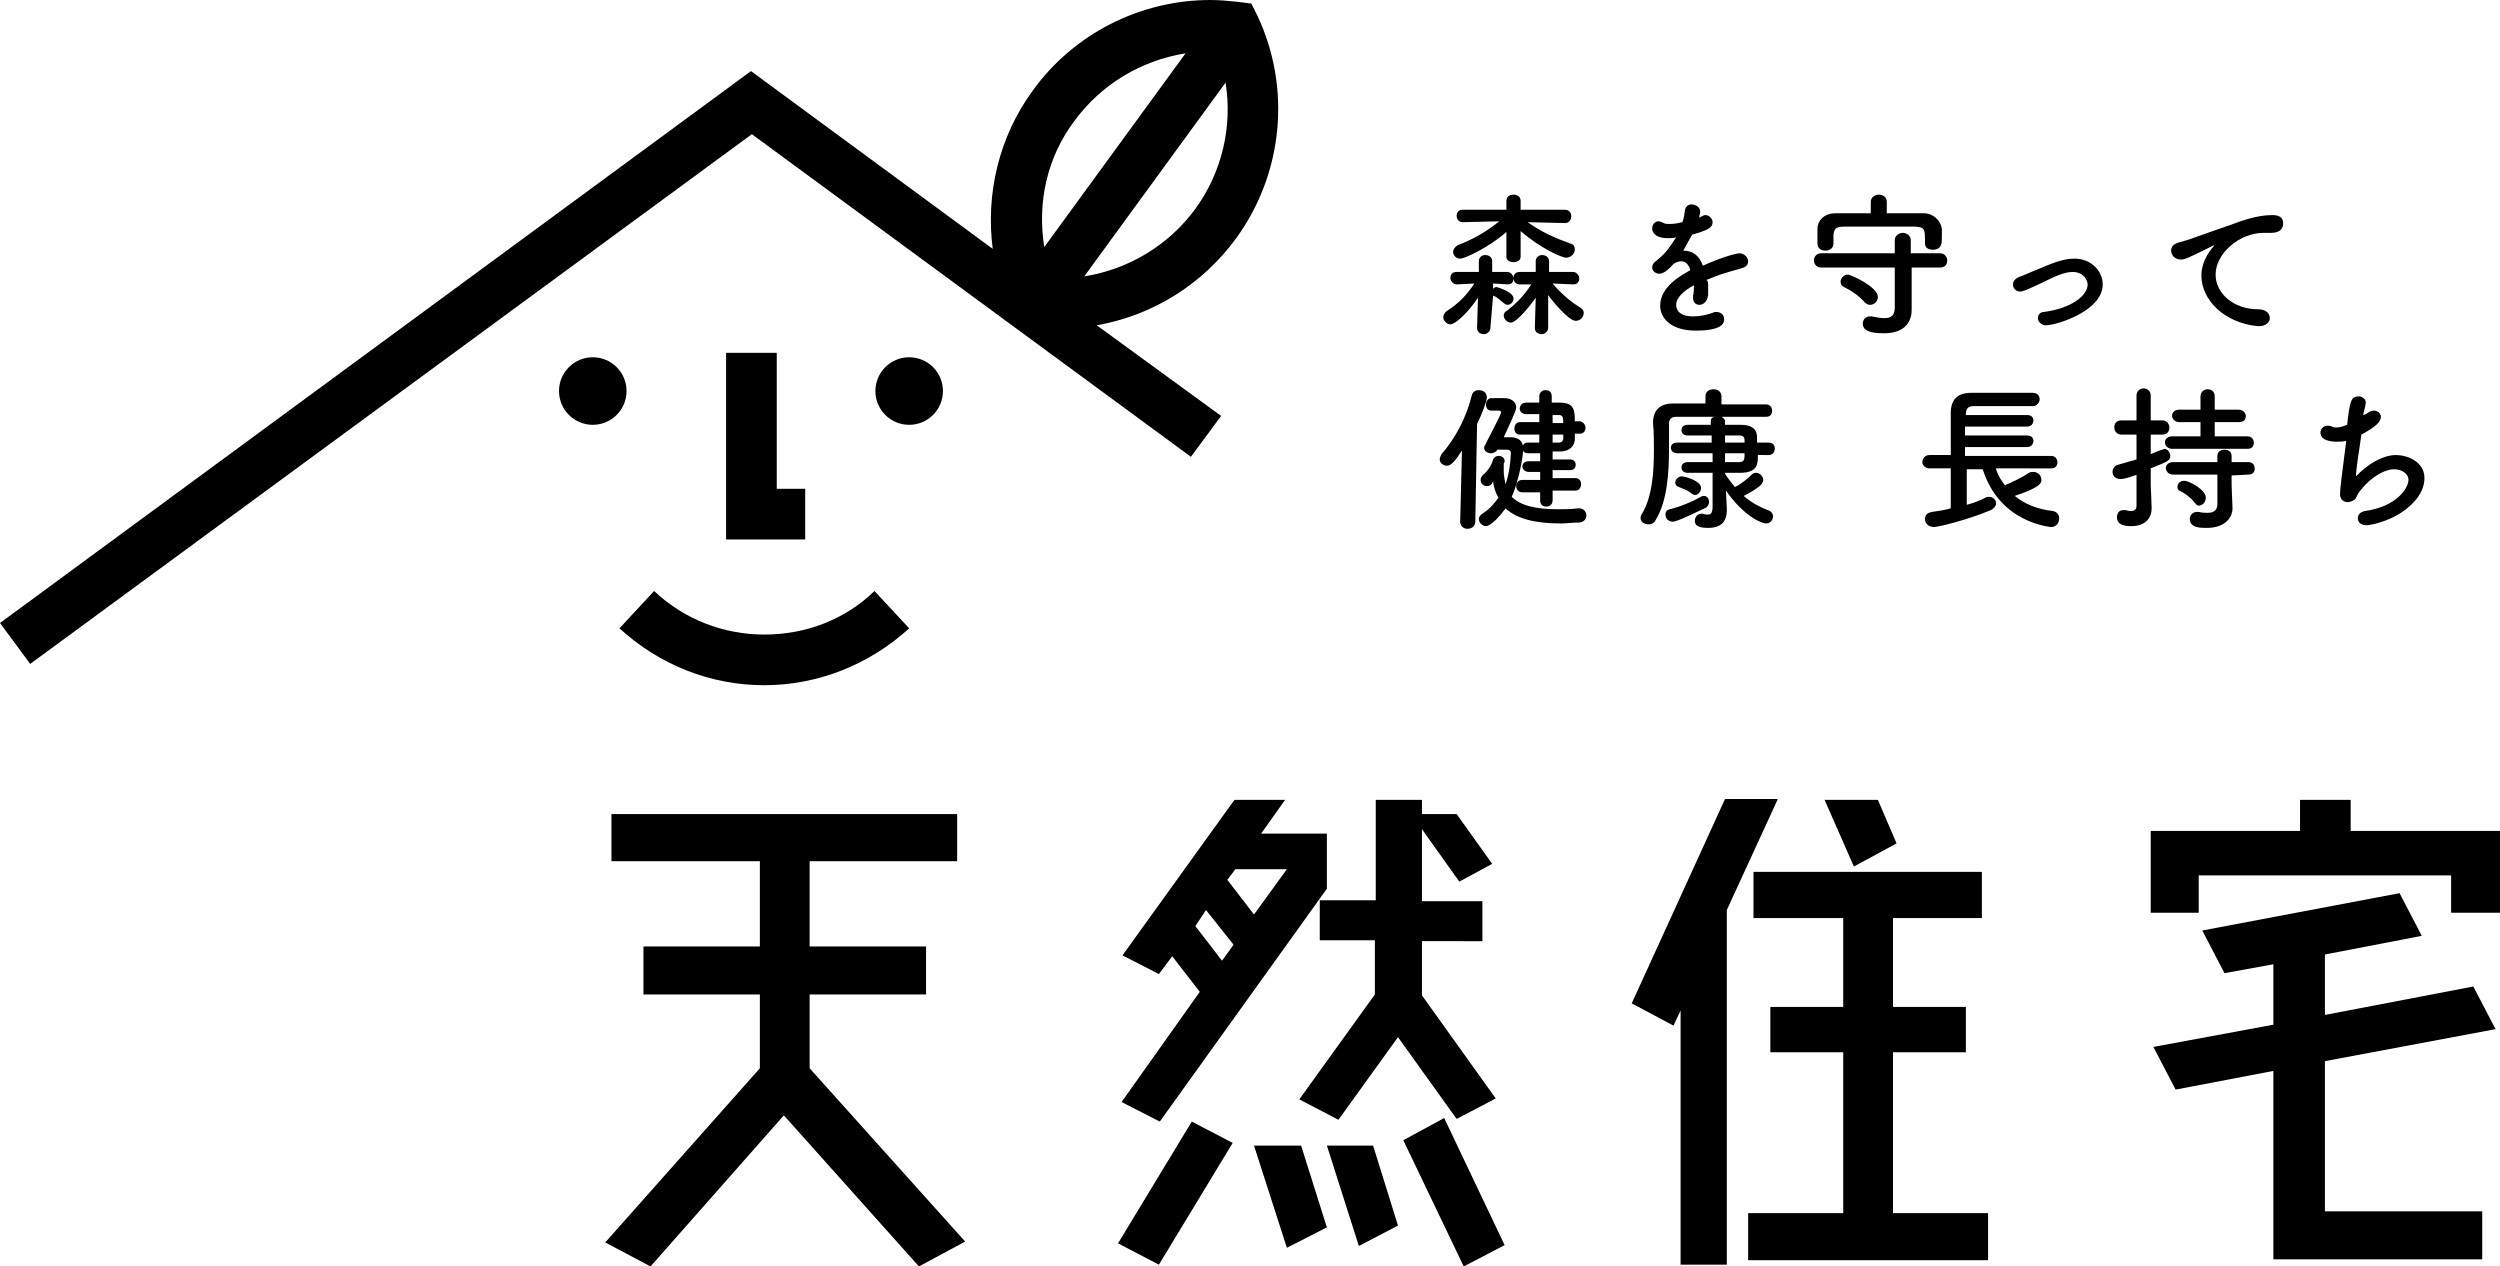
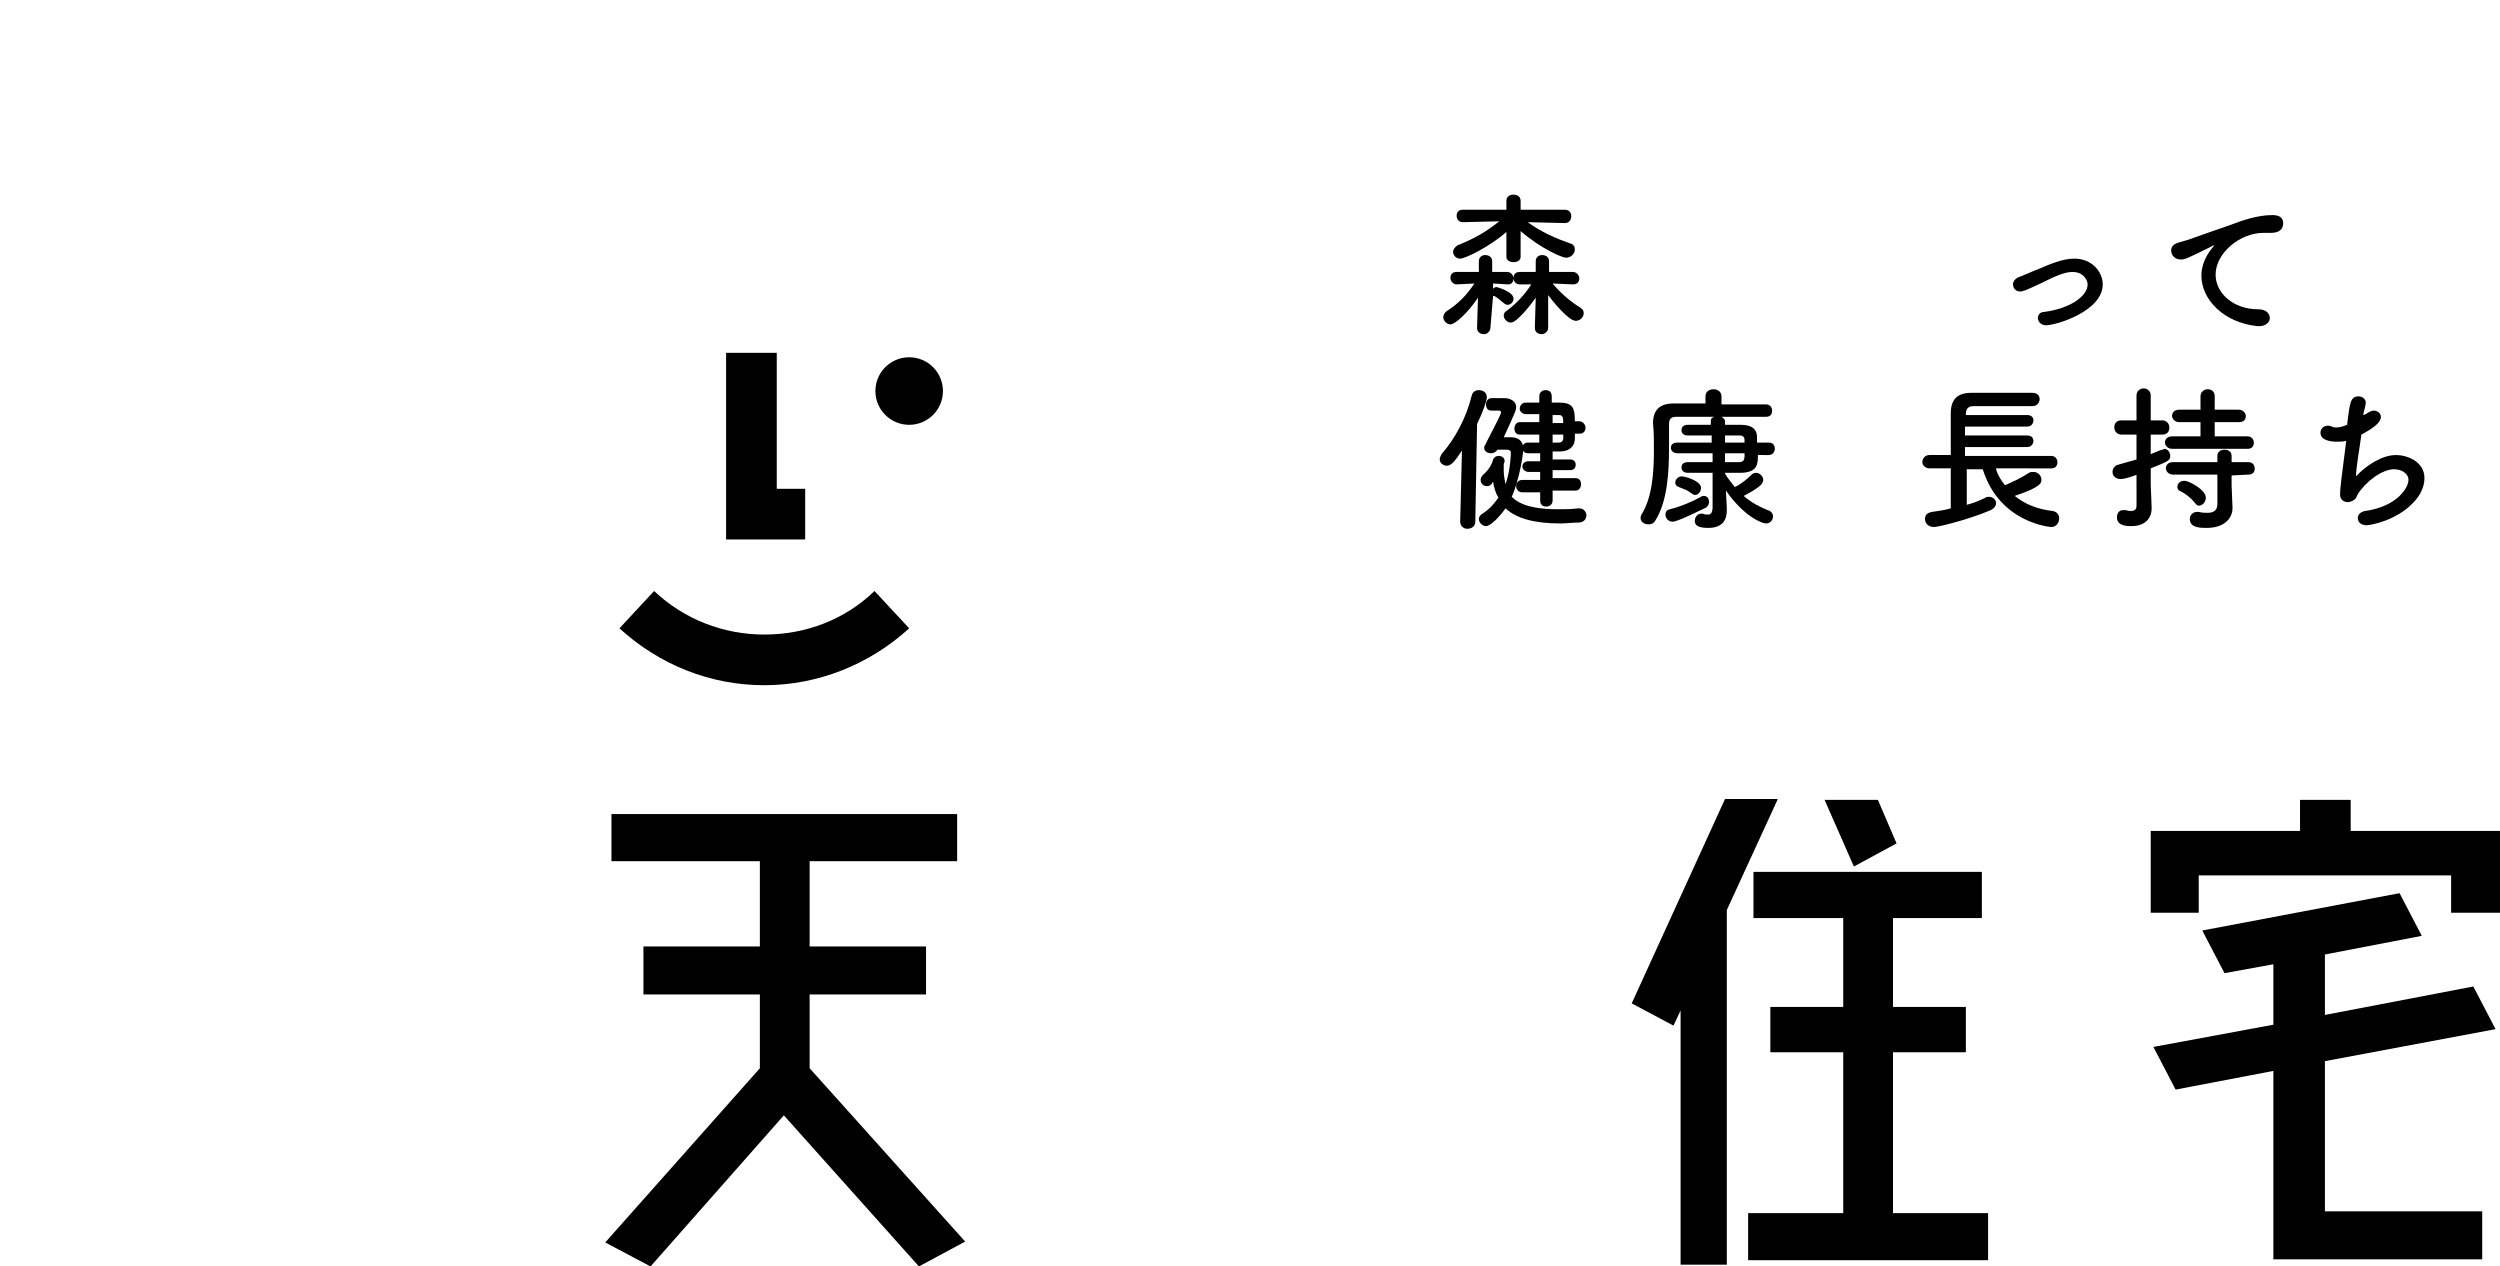
<svg xmlns="http://www.w3.org/2000/svg" version="1.1" id="レイヤー_1" x="0px" y="0px" viewBox="0 0 281.3 142.5" style="enable-background:new 0 0 281.3 142.5;" xml:space="preserve">
  <g>
    <g>
      <path d="M167.7,36.9c0,0.4-0.4,0.7-0.7,0.7c-0.4,0-0.8-0.2-0.8-0.7v0l0.1-3.4c-1.2,1.8-2.6,3-3.1,3c-0.4,0-0.8-0.4-0.8-0.8    c0-0.2,0.1-0.5,0.4-0.7c1.4-0.9,2.3-1.9,3.1-3.1l-2,0.1h0c-0.4,0-0.7-0.4-0.7-0.7c0-0.4,0.2-0.7,0.7-0.7l2.5,0l0-1.2v0    c0-0.5,0.4-0.7,0.7-0.7c0.4,0,0.8,0.2,0.8,0.7v0l0,1.2l1.7,0h0c0.4,0,0.7,0.4,0.7,0.7c0,0.4-0.2,0.7-0.6,0.7c0,0,0,0,0,0l-1.7-0.1    v0.6c0.1-0.1,0.2-0.2,0.4-0.2c0,0,1.9,0.5,1.9,1.3c0,0.4-0.3,0.7-0.7,0.7c-0.1,0-0.3-0.1-0.4-0.2c-0.4-0.3-0.8-0.7-1.1-0.8    c0,0,0,0-0.1,0L167.7,36.9L167.7,36.9z M176.1,25.1l-4.2-0.1c1.5,1.1,3.1,1.8,4.8,2.4c0.4,0.1,0.5,0.4,0.5,0.7    c0,0.4-0.4,0.9-1,0.9c-0.4,0-2.8-1-5.1-3l0,2.9v0c0,0.4-0.4,0.6-0.8,0.6c-0.4,0-0.8-0.2-0.8-0.6v0l0-2.8c-1.8,1.6-4.6,3-5.2,3    c-0.5,0-0.8-0.4-0.8-0.8c0-0.2,0.2-0.5,0.5-0.7c1.8-0.7,3.2-1.5,4.7-2.7l-4.1,0.1h0c-0.5,0-0.7-0.4-0.7-0.7c0-0.4,0.2-0.7,0.7-0.7    h4.9l0-1v0c0-0.5,0.4-0.7,0.8-0.7c0.4,0,0.8,0.2,0.8,0.7v0l0,1h5c0.5,0,0.7,0.4,0.7,0.7C176.8,24.8,176.5,25.1,176.1,25.1    L176.1,25.1z M174.2,36.9c0,0.4-0.4,0.7-0.7,0.7c-0.4,0-0.8-0.2-0.8-0.7v0l0.1-3.4c-0.4,0.6-2.1,2.8-2.8,2.8    c-0.4,0-0.8-0.4-0.8-0.8c0-0.2,0.1-0.4,0.3-0.5c1.2-0.9,2.1-1.9,2.8-3L171,32h0c-0.4,0-0.7-0.3-0.7-0.7c0-0.4,0.2-0.7,0.7-0.7h0    l1.8,0l0-1.2v0c0-0.5,0.4-0.7,0.7-0.7c0.4,0,0.8,0.2,0.8,0.7v0l0,1.2l2.7,0c0.4,0,0.7,0.4,0.7,0.7c0,0.4-0.2,0.7-0.7,0.7h0    l-2.3-0.1c0.9,1.1,2.1,2.1,3.1,2.7c0.3,0.2,0.4,0.4,0.4,0.6c0,0.5-0.4,0.9-0.9,0.9c-0.8,0-2.6-2.2-3.1-2.9L174.2,36.9L174.2,36.9z    " />
-       <path d="M192.2,32.2c0,0.3,0,0.6,0,1c-0.1,0.7-0.5,1.1-1,1.1c-0.4,0-0.7-0.3-0.7-0.8c0-0.1,0-0.1,0-0.2c0.1-0.4,0.1-0.8,0.1-1.2    c-0.4,0.2-2,1.1-2,2.2c0,0.3,0.1,1.3,1.9,1.3c0.8,0,1.7-0.2,2.2-0.4c0.2-0.1,0.3-0.1,0.4-0.1c0.6,0,0.9,0.4,0.9,0.8    c0,0.4-0.1,1.3-3.2,1.3c-2.9,0-4-1.5-4-2.8c0-2.2,2.5-3.5,3.4-4c-0.2-0.7-0.6-1-1-1c-0.3,0-0.6,0.1-0.9,0.3    c-0.7,0.8-1.2,1.1-1.6,1.1c-0.4,0-0.8-0.3-0.8-0.7c0-0.2,0.1-0.5,0.4-0.7c1-0.8,1.4-1.3,2.3-2.7c-0.3,0.1-0.6,0.1-0.9,0.1    c-1.8,0-1.8-1-1.8-1.1c0-0.4,0.3-0.8,0.7-0.8c0.2,0,0.4,0.1,0.6,0.2c0.2,0.1,0.4,0.1,0.7,0.1c0.1,0,0.6,0,1.4-0.2    c0.2-0.5,0.2-0.8,0.3-1.4c0.1-0.4,0.4-0.6,0.7-0.6c0.5,0,1,0.3,1,0.8c0,0.2-0.1,0.5-0.1,0.7c0.5-0.3,0.6-0.3,0.7-0.3    c0.4,0,0.8,0.4,0.8,0.8c0,0.6-0.5,0.9-2.3,1.4c-0.3,0.5-0.6,1.1-1,1.8c1,0,1.8,0.5,2.2,1.7c2.2-1,3.8-1.4,4.1-1.4    c0.6,0,1,0.5,1,0.9c0,0.3-0.2,0.6-0.5,0.7c-0.5,0.2-1.1,0.3-2,0.6c-0.7,0.2-1.5,0.5-2.2,0.8C192.2,31.6,192.2,31.9,192.2,32.2z" />
-       <path d="M215.1,30.2v2.7l0,2c0,0,0,0,0,0c0,1.1-0.6,2.6-3.1,2.6c-1.6,0-2.4-0.3-2.4-1.1c0-0.4,0.3-0.8,0.8-0.8c0.1,0,0.1,0,0.2,0    c0.5,0.1,1,0.2,1.4,0.2c0.8,0,1.2-0.3,1.2-1.2v-4.5l-8.3,0c-0.5,0-0.8-0.4-0.8-0.8c0-0.4,0.3-0.8,0.8-0.8l8.3,0v-1.5    c0-0.5,0.5-0.8,0.9-0.8c0.4,0,0.9,0.3,0.9,0.8v1.5l3.3,0c0.5,0,0.8,0.4,0.8,0.8c0,0.4-0.2,0.8-0.8,0.8H215.1z M212.5,24    c1.3,0,2.7,0,4,0c1,0,1.9,0.8,2,1.8c0,0.3,0,0.6,0,0.9c0,0.6,0,1.4-1,1.4c-0.5,0-0.9-0.2-0.9-0.7c0,0,0,0,0,0c0-1.7,0-1.8-1.1-1.9    c-1.4,0-3,0-4.5,0c-1.2,0-2.5,0-3.5,0c-1,0-1.1,0.3-1.2,0.9c0,0,0,0,0,1v0c0,0.5-0.4,0.8-0.9,0.8c-0.4,0-0.9-0.2-0.9-0.8    c0-0.2,0-0.5,0-0.8c0-0.3,0-0.6,0-0.9c0-0.8,0.7-1.7,2-1.7c1.3,0,2.7,0,4,0v-1.3c0-0.5,0.5-0.8,0.9-0.8c0.5,0,0.9,0.3,0.9,0.8V24z     M209.8,34c-0.6-0.7-1.5-1.3-2.3-1.7c-0.3-0.1-0.4-0.4-0.4-0.6c0-0.4,0.4-0.8,0.8-0.8c0.4,0,3.4,1.4,3.4,2.5    c0,0.5-0.4,0.9-0.9,0.9C210.2,34.3,210,34.2,209.8,34z" />
      <path d="M227.3,32.8c-0.5,0-0.8-0.4-0.8-0.8c0-0.3,0.2-0.6,0.6-0.8c0.6-0.2,1.4-0.6,2.2-0.9c1.2-0.5,2.7-1.2,4.1-1.2    c2,0,3.2,1.5,3.2,2.9c0,3-5.2,4.6-6.4,4.6c-0.5,0-0.9-0.4-0.9-0.8c0-0.3,0.2-0.7,0.7-0.7c3-0.4,4.9-1.8,4.9-3.1    c0-0.4-0.4-1.4-1.7-1.4c-0.9,0-2,0.5-3.4,1.2C227.9,32.7,227.6,32.8,227.3,32.8z" />
      <path d="M254.2,36.7c-0.1,0-0.1,0-0.2,0c-3.8-0.4-6.3-3-6.3-5.7c0-0.7,0.2-1.9,1.3-3.2c0.1-0.1,0.1-0.1,0.1-0.2c0,0,0,0,0,0    c0,0-0.1,0-0.2,0.1c-2.8,1.4-3.1,1.5-3.5,1.5c-0.7,0-1.1-0.5-1.1-1c0-0.4,0.2-0.7,0.8-0.9c0.4-0.1,1.4-0.4,1.9-0.6    c0.8-0.3,2.3-0.8,4-1.4c1.3-0.5,3-1.1,4.7-1.1c0.9,0,1.2,0.4,1.2,0.9c0,0.9-0.7,1.1-1.4,1.1c-0.1,0-0.3,0-0.4,0    c-0.1,0-0.3,0-0.4,0c-2.7,0-5.4,2.3-5.4,4.7c0,2.1,2,3.9,4.8,3.9c0.9,0,1.3,0.5,1.3,1C255.4,36.2,255,36.7,254.2,36.7z" />
      <path d="M164.3,58.7l0.2-8c-0.8,1.2-1.2,1.7-1.7,1.7c-0.4,0-0.8-0.3-0.8-0.7c0-0.2,0.1-0.4,0.2-0.6c1.5-1.7,2.8-4.1,3.4-6.6    c0.1-0.4,0.4-0.6,0.8-0.6c0.5,0,0.9,0.3,0.9,0.8c0,0.4-0.5,1.8-1.1,3l-0.2,11c0,0.5-0.4,0.8-0.9,0.8    C164.7,59.5,164.3,59.2,164.3,58.7L164.3,58.7z M168.5,50.6c-0.2,0.3-0.5,0.4-0.7,0.4c-0.4,0-0.8-0.2-0.8-0.6c0-0.1,0-0.2,0.1-0.3    c0.1-0.3,1.8-3.4,1.8-3.7c0-0.1-0.1-0.2-0.2-0.2h-0.9c-0.4,0-0.6-0.3-0.6-0.7c0-0.3,0.2-0.7,0.6-0.7c0.6,0,1.2,0,1.5,0    c0.7,0,1.3,0.4,1.3,1c0,0.3-0.1,0.6-1.4,3.4c0.4,0,0.7,0,0.8,0c0.8,0,1.4,0.4,1.4,1.3c0,0.5-0.4,3.4-1.3,5.4c1,1,2.7,1.4,5.2,1.4    c0.7,0,1.5,0,2.3-0.1c0,0,0.1,0,0.1,0c0.5,0,0.8,0.4,0.8,0.8c0,0.4-0.3,0.8-0.9,0.8c-0.7,0-1.4,0.1-2,0.1c-2.8,0-4.9-0.5-6.2-1.7    c-0.7,1-1.7,2-2.2,2c-0.4,0-0.8-0.4-0.8-0.8c0-0.2,0.1-0.4,0.4-0.6c0.8-0.5,1.3-1.1,1.8-1.8c-0.3-0.5-0.5-1.1-0.6-1.8    c-0.1,0.1-0.1,0.2-0.2,0.3c-0.2,0.2-0.4,0.2-0.5,0.2c-0.4,0-0.7-0.3-0.7-0.7c0-0.2,0.1-0.4,0.3-0.6c0.6-0.5,1-1.2,1.1-1.7    c0.1-0.2,0.3-0.4,0.6-0.4c0.4,0,0.7,0.2,0.7,0.6c0,0.1-0.1,0.3-0.1,0.3c0,0.3,0,0.5,0,0.8c0,0.5,0.1,1,0.2,1.5    c0.5-1.4,0.6-3.1,0.6-3.6c0-0.2-0.2-0.3-0.4-0.3H168.5z M174.7,55.4v0.9c0,0.5-0.4,0.7-0.7,0.7c-0.4,0-0.7-0.2-0.7-0.7l0-0.9h-2    c-0.4,0-0.7-0.3-0.7-0.7c0-0.3,0.2-0.7,0.7-0.7h2l0-0.9H172c-0.4,0-0.7-0.3-0.7-0.6c0-0.3,0.2-0.6,0.7-0.6h1.3V51    c-0.5,0-0.9,0-1.4,0c-0.4,0-0.6-0.3-0.6-0.6c0-0.3,0.2-0.6,0.6-0.6h0c0.4,0,0.9,0,1.3,0v-0.9h-2.2c-0.4,0-0.6-0.3-0.6-0.7    c0-0.3,0.2-0.7,0.6-0.7h2.2v-0.9h-1.5h0c-0.4,0-0.7-0.3-0.7-0.6c0-0.3,0.2-0.7,0.7-0.7c0.4,0,1,0,1.5,0l0-0.7    c0-0.5,0.4-0.7,0.7-0.7c0.4,0,0.7,0.2,0.7,0.7v0.7h0.8c1.6,0,1.8,0.6,1.8,2.1h0.5c0.4,0,0.7,0.4,0.7,0.7c0,0.4-0.2,0.7-0.7,0.7    h-0.5c0,0.3,0,0.5,0,0.7c-0.1,0.9-0.8,1.3-1.7,1.3c-0.3,0-0.6,0-0.8,0l0,0.9h2c0.4,0,0.6,0.3,0.6,0.6c0,0.3-0.2,0.6-0.6,0.6h-2    v0.9h2.6c0.4,0,0.6,0.3,0.6,0.7c0,0.3-0.2,0.7-0.6,0.7H174.7z M174.7,48.9l0,0.9c0.2,0,0.5,0,0.7,0c0.3,0,0.5-0.2,0.5-0.5    c0-0.1,0-0.2,0-0.4H174.7z M175.9,47.6c0-0.7-0.1-0.9-0.5-0.9h-0.7v0.9H175.9z" />
      <path d="M197.8,51.1c0,1.1,0,2-1.8,2.1c-0.5,0-1.2,0-1.9,0v0.1c0.3,0.5,0.7,1,1.1,1.5c0.7-0.3,1.5-1,1.9-1.4    c0.1-0.1,0.3-0.2,0.5-0.2c0.4,0,0.8,0.4,0.8,0.8c0,0.2-0.1,0.3-0.2,0.5c-0.5,0.5-1.4,1-2,1.3c0.8,0.7,1.7,1.2,2.7,1.6    c0.4,0.1,0.6,0.4,0.6,0.7c0,0.4-0.3,0.8-0.8,0.8c-0.4,0-2.4-0.7-4.5-3.7v0l0.1,2c0,0.1,0,0.1,0,0.2c0,0.9-0.3,2-2.1,2    c-1.3,0-1.5-0.4-1.5-0.8c0-0.4,0.3-0.8,0.7-0.8c0.1,0,0.1,0,0.2,0c0.2,0.1,0.5,0.1,0.6,0.1c0.3,0,0.5-0.2,0.5-0.9l0-3.8    c-1,0-2.1,0-2.8,0c-0.5,0-0.7-0.3-0.7-0.6c0-0.3,0.2-0.6,0.7-0.6h0h2.8v-1h-4c-0.4,0-0.7-0.3-0.7-0.6c0-0.3,0.2-0.6,0.7-0.6h3.9    V49h-2.7c-0.5,0-0.7-0.3-0.7-0.6c0-0.3,0.2-0.6,0.7-0.6h2.6v-0.4c0-0.3,0.1-0.4,0.4-0.5c-1.8,0-3.4,0-4.3,0    c-0.6,0-0.8,0.3-0.8,0.8c0,0.2,0,0.3,0,0.5c0,0.7,0,1.5,0,2.2c0,2.8-0.2,6-1.5,8.1c-0.2,0.4-0.5,0.5-0.8,0.5    c-0.5,0-0.9-0.3-0.9-0.7c0-0.1,0-0.2,0.1-0.4c1.2-1.9,1.4-4.7,1.4-7.3c0-1,0-2-0.1-2.9c0,0,0,0,0-0.1c0-1.4,0.7-2.2,2.3-2.2    c0.9,0,2.2,0,3.6,0l0-0.8v0c0-0.6,0.5-0.8,0.9-0.8c0.5,0,0.9,0.3,0.9,0.8v0l0,0.9c2,0,4,0,5,0c0.5,0,0.7,0.4,0.7,0.7    c0,0.4-0.2,0.7-0.7,0.7h0c-1,0-3,0-5,0c0.2,0.1,0.4,0.3,0.4,0.5v0.4l1.8,0c1.1,0,1.8,0.4,1.8,1.4c0,0.2,0,0.4,0,0.6h1.3    c0.5,0,0.7,0.3,0.7,0.7c0,0.3-0.2,0.7-0.7,0.7H197.8z M188.2,58.7c-0.5,0-0.8-0.4-0.8-0.8c0-0.3,0.1-0.5,0.5-0.6    c1.2-0.3,2.4-0.8,3.5-1.4c0.1-0.1,0.2-0.1,0.3-0.1c0.4,0,0.6,0.3,0.6,0.7c0,0.2-0.1,0.4-0.3,0.6C191.1,57.5,188.8,58.7,188.2,58.7    z M190.3,55.5c-0.5-0.4-0.9-0.5-1.4-0.7c-0.3-0.1-0.4-0.3-0.4-0.5c0-0.4,0.4-0.7,0.7-0.7c0.4,0,2.2,0.5,2.2,1.3    c0,0.4-0.3,0.8-0.7,0.8C190.6,55.7,190.5,55.6,190.3,55.5z M194.1,49v0.8h2.2c0-0.5,0-0.8-0.6-0.8H194.1z M194.1,51v1h1.6    c0.6,0,0.6-0.4,0.6-1H194.1z" />
      <path d="M224.6,52.8c0.2,0.7,0.6,1.3,1,1.8c0.9-0.4,1.8-0.8,2.7-1.4c0.2-0.1,0.3-0.1,0.5-0.1c0.5,0,0.9,0.4,0.9,0.9    c0,0.3,0,0.8-3,1.8c1.1,0.9,2.5,1.5,4.3,1.7c0.5,0.1,0.7,0.5,0.7,0.8c0,0.5-0.3,1-0.9,1c0,0-5.8-0.4-7.7-6.5h-1.8v4    c0.8-0.2,1.5-0.5,2.1-0.8c0.1-0.1,0.3-0.1,0.4-0.1c0.5,0,0.8,0.4,0.8,0.7c0,0.3-0.2,0.6-0.6,0.8c-2.6,1.1-5.9,1.9-6.4,1.9    c-0.6,0-1-0.4-1-0.9c0-0.4,0.2-0.7,0.8-0.8c0.7-0.1,1.4-0.2,2.1-0.4v-4.5h-2.4c-0.5,0-0.8-0.4-0.8-0.7c0-0.4,0.3-0.8,0.8-0.8h2.4    c0-0.6,0-1.2,0-1.8c0-1,0-2,0-2.9c0-1.5,0.7-2.3,2.3-2.3c1.3,0,2.8,0,4.2,0c0.9,0,1.9,0,2.7,0c0.6,0,0.8,0.4,0.8,0.7    c0,0.4-0.3,0.8-0.8,0.8c0,0,0,0,0,0c-1,0-2,0-3.1,0c-1.3,0-2.5,0-3.6,0c-0.6,0-0.8,0.4-0.8,0.9v0.1h6.9c0.5,0,0.7,0.3,0.7,0.6    c0,0.3-0.2,0.7-0.7,0.7h-7v1h7c0.5,0,0.7,0.3,0.7,0.6c0,0.3-0.2,0.7-0.7,0.7h-7v1h9.7c0.5,0,0.7,0.4,0.7,0.7    c0,0.4-0.2,0.7-0.7,0.7H224.6z" />
      <path d="M240.5,53.4c-1.4,0.5-1.7,0.5-1.9,0.5c-0.6,0-0.9-0.4-0.9-0.8c0-0.3,0.2-0.7,0.6-0.8c0.7-0.2,1.4-0.4,2.1-0.6v-2.8h-1.7    c-0.5,0-0.8-0.4-0.8-0.8c0-0.4,0.2-0.8,0.8-0.8h1.7l0-2.8c0-0.5,0.4-0.8,0.8-0.8c0.4,0,0.8,0.3,0.8,0.8v2.8h1.3    c0.5,0,0.8,0.4,0.8,0.8c0,0.4-0.2,0.8-0.8,0.8h-1.3v2.2c0.5-0.2,0.9-0.4,1.3-0.5c0.1,0,0.2-0.1,0.2-0.1c0.4,0,0.7,0.4,0.7,0.8    c0,0.5-0.2,0.6-2.2,1.4v1.9c0,0.3,0.1,1.9,0.1,2.5c0,0,0,0.1,0,0.1c0,1.1-0.7,2-2.3,2c-0.9,0-1.6-0.2-1.6-1c0-0.4,0.2-0.8,0.7-0.8    c0.1,0,0.1,0,0.2,0c0.2,0,0.4,0.1,0.6,0.1c0.4,0,0.7-0.1,0.7-0.6V53.4z M244.4,50.5c-0.5,0-0.8-0.4-0.8-0.7c0-0.4,0.3-0.7,0.8-0.7    l3.2,0v-1.6h-2.4c-0.5,0-0.8-0.4-0.8-0.7c0-0.4,0.3-0.7,0.8-0.7h2.4v-1.5c0-0.5,0.4-0.8,0.8-0.8c0.4,0,0.8,0.2,0.8,0.8v1.5h2.7    c0.5,0,0.8,0.4,0.8,0.7c0,0.4-0.2,0.7-0.8,0.7h-2.7v1.6l3.7,0c0.5,0,0.7,0.4,0.7,0.7c0,0.4-0.2,0.7-0.7,0.7H244.4z M251.1,53.5    l0,1.1l0.1,2.5c0,0,0,0,0,0.1c0,1-0.8,2.2-2.9,2.2c-0.7,0-1.9,0-1.9-1c0-0.4,0.3-0.8,0.8-0.8c0.1,0,0.1,0,0.2,0    c0.4,0.1,0.7,0.1,1,0.1c0.6,0,1.1-0.2,1.1-1l0-3.3l-5,0c-0.5,0-0.8-0.4-0.8-0.7c0-0.4,0.3-0.7,0.8-0.7l5,0l0-0.7    c0-0.5,0.4-0.7,0.8-0.7c0.4,0,0.8,0.2,0.8,0.7l0,0.7l1.9,0c0.5,0,0.7,0.4,0.7,0.7c0,0.4-0.2,0.7-0.7,0.7L251.1,53.5z M246.9,56.5    c-0.5-0.6-1.1-1-1.5-1.2c-0.3-0.1-0.4-0.3-0.4-0.5c0-0.4,0.3-0.7,0.8-0.7c0.5,0,2.4,1,2.4,1.9c0,0.5-0.4,0.9-0.8,0.9    C247.3,56.9,247.1,56.8,246.9,56.5z" />
      <path d="M266.2,46.6c0.3-0.2,0.6-0.4,0.9-0.4c0.4,0,0.8,0.3,0.8,0.7c0,0.5-0.5,1.1-2.2,2c-0.2,1.6-0.6,3.7-0.6,4.7    c1.1-1.2,2.9-2.4,4.5-2.4c1.2,0,3.2,0.7,3.2,2.6c0,1-0.5,2-1.3,2.8c-1.9,2-4.8,2.5-5.2,2.5c-0.7,0-1-0.4-1-0.8    c0-0.4,0.3-0.7,0.8-0.8c3.6-0.5,4.9-2.6,4.9-3.5c0-0.8-0.9-1.2-1.6-1.2c-1.4,0-3.2,1.4-4.1,2.8c-0.2,0.4-0.2,0.6-0.7,0.8    c-0.1,0-0.2,0.1-0.4,0.1c-0.4,0-0.9-0.2-0.9-0.9c0-0.5,0.2-2.2,0.7-6c-0.4,0.1-0.7,0.1-1.1,0.1c-0.5,0-1.8-0.1-1.8-1    c0-0.4,0.3-0.8,0.8-0.8c0.1,0,0.3,0,0.5,0.1c0.2,0.1,0.3,0.1,0.5,0.1c0.3,0,0.7-0.1,1.2-0.3c0.3-2.6,0.4-3.2,1.3-3.2    c0.4,0,0.8,0.3,0.8,0.7c0,0.3-0.3,1.3-0.3,1.4L266.2,46.6z" />
    </g>
    <g>
      <path d="M108.6,139.7l-5.2,2.8l-15.2-17l-15,17l-5.1-2.7l17.4-19.6v-8.3H72.4v-5.4h13.1v-9.6H68.8v-5.3h38.9v5.3H91.1v9.6h13.1    v5.4H91.1v8.3L108.6,139.7z" />
-       <path d="M125.8,139.9l8.3-13.7l4.6,2.4l-8.3,13.7L125.8,139.9z M126.2,124l8.8-12.4l-3.1-4l-1.5,2l-4.1-2.1L138.9,90h5.7l-2.7,3.8    h7.4v6.2l-18.8,26.2L126.2,124z M135.7,102.4l-1.2,1.8l3,3.9l1.3-1.8L135.7,102.4z M144.8,97.8H139l-0.9,1.2l3,3.9L144.8,97.8z     M141.1,128.9h5.3l2.9,9.2l-4.5,2.3L141.1,128.9z M148.6,101.3h6.2V90h5.2v1.6h3.9l4,5.6l-3.7,2l-4.2-5.9v8.1h6.8v4.5H160v6.1    l8.3,11.6l-4.4,2.3l-6.6-9.2l-6.7,9.3l-4.4-2.3l8.5-11.8v-6.1h-6.2V101.3z M149.3,128.9h5.2l2.8,9l-4.4,2.3L149.3,128.9z     M162.5,125.8l6.8,14.3l-4.6,2.4l-6.8-14.2L162.5,125.8z" />
      <path d="M200,90l-5.7,12.4v39.9h-5.2v-28.6l-0.8,1.7l-4.7-2.5l10.5-23H200z M213,136.5h10.7v5.3h-27v-5.3h10.7v-18.1h-8.2v-5.1    h8.2v-10h-10.1v-5.2h25.7v5.2H213v10h8.2v5.1H213V136.5z M213.4,94.9l-4.8,2.6l-3.3-7.5h6L213.4,94.9z" />
      <path d="M264.5,93.5h16.8v9.2h-5.5v-4.2h-28.4v4.2H242v-9.2h16.8V90h5.7V93.5z M280.8,115.8l-19.2,3.6v16.9h17.7v5.4h-23.5v-21.2    l-11,2.1l-2.5-4.8l13.5-2.5v-6.8l-5.5,1l-2.5-4.8l22.2-4.2l2.5,4.8l-10.9,2.1v6.8l16.7-3.2L280.8,115.8z" />
    </g>
    <g>
      <path d="M102.3,40.2c-2.1,0-3.8,1.7-3.8,3.8c0,2.1,1.7,3.8,3.8,3.8c2.1,0,3.8-1.7,3.8-3.8C106.1,41.9,104.4,40.2,102.3,40.2z" />
-       <path d="M66.7,40.2c-2.1,0-3.8,1.7-3.8,3.8c0,2.1,1.7,3.8,3.8,3.8c2.1,0,3.8-1.7,3.8-3.8C70.5,41.9,68.8,40.2,66.7,40.2z" />
      <polygon points="81.7,39.7 81.7,60.7 90.6,60.7 90.6,55 87.4,55 87.4,39.7   " />
      <path d="M86,71.4c-4.6,0-9-1.7-12.4-4.9l-3.9,4.2c4.5,4.1,10.2,6.4,16.3,6.4c6,0,11.8-2.3,16.3-6.4l-3.9-4.2    C95.1,69.7,90.7,71.4,86,71.4z" />
-       <path d="M139.1,26.8c5.3-7.3,6.2-16.9,2.4-25l-0.7-1.4l-1.6-0.2c-1-0.1-2-0.2-3-0.2c-7.9,0-15.4,3.8-20,10.2    c-3.8,5.2-5.3,11.6-4.5,17.8L84.5,8L0,70.1l3.4,4.6l81.2-59.6L134,51.4l3.4-4.6l-14-10.2C129.7,35.5,135.3,32,139.1,26.8z     M120.9,13.6c3-4.1,7.5-6.8,12.5-7.6l-15.9,21.8C116.7,22.8,117.8,17.7,120.9,13.6z M122,31.1l15.9-21.8    c0.8,4.9-0.4,10.1-3.4,14.2C131.5,27.6,127,30.3,122,31.1z" />
    </g>
  </g>
</svg>